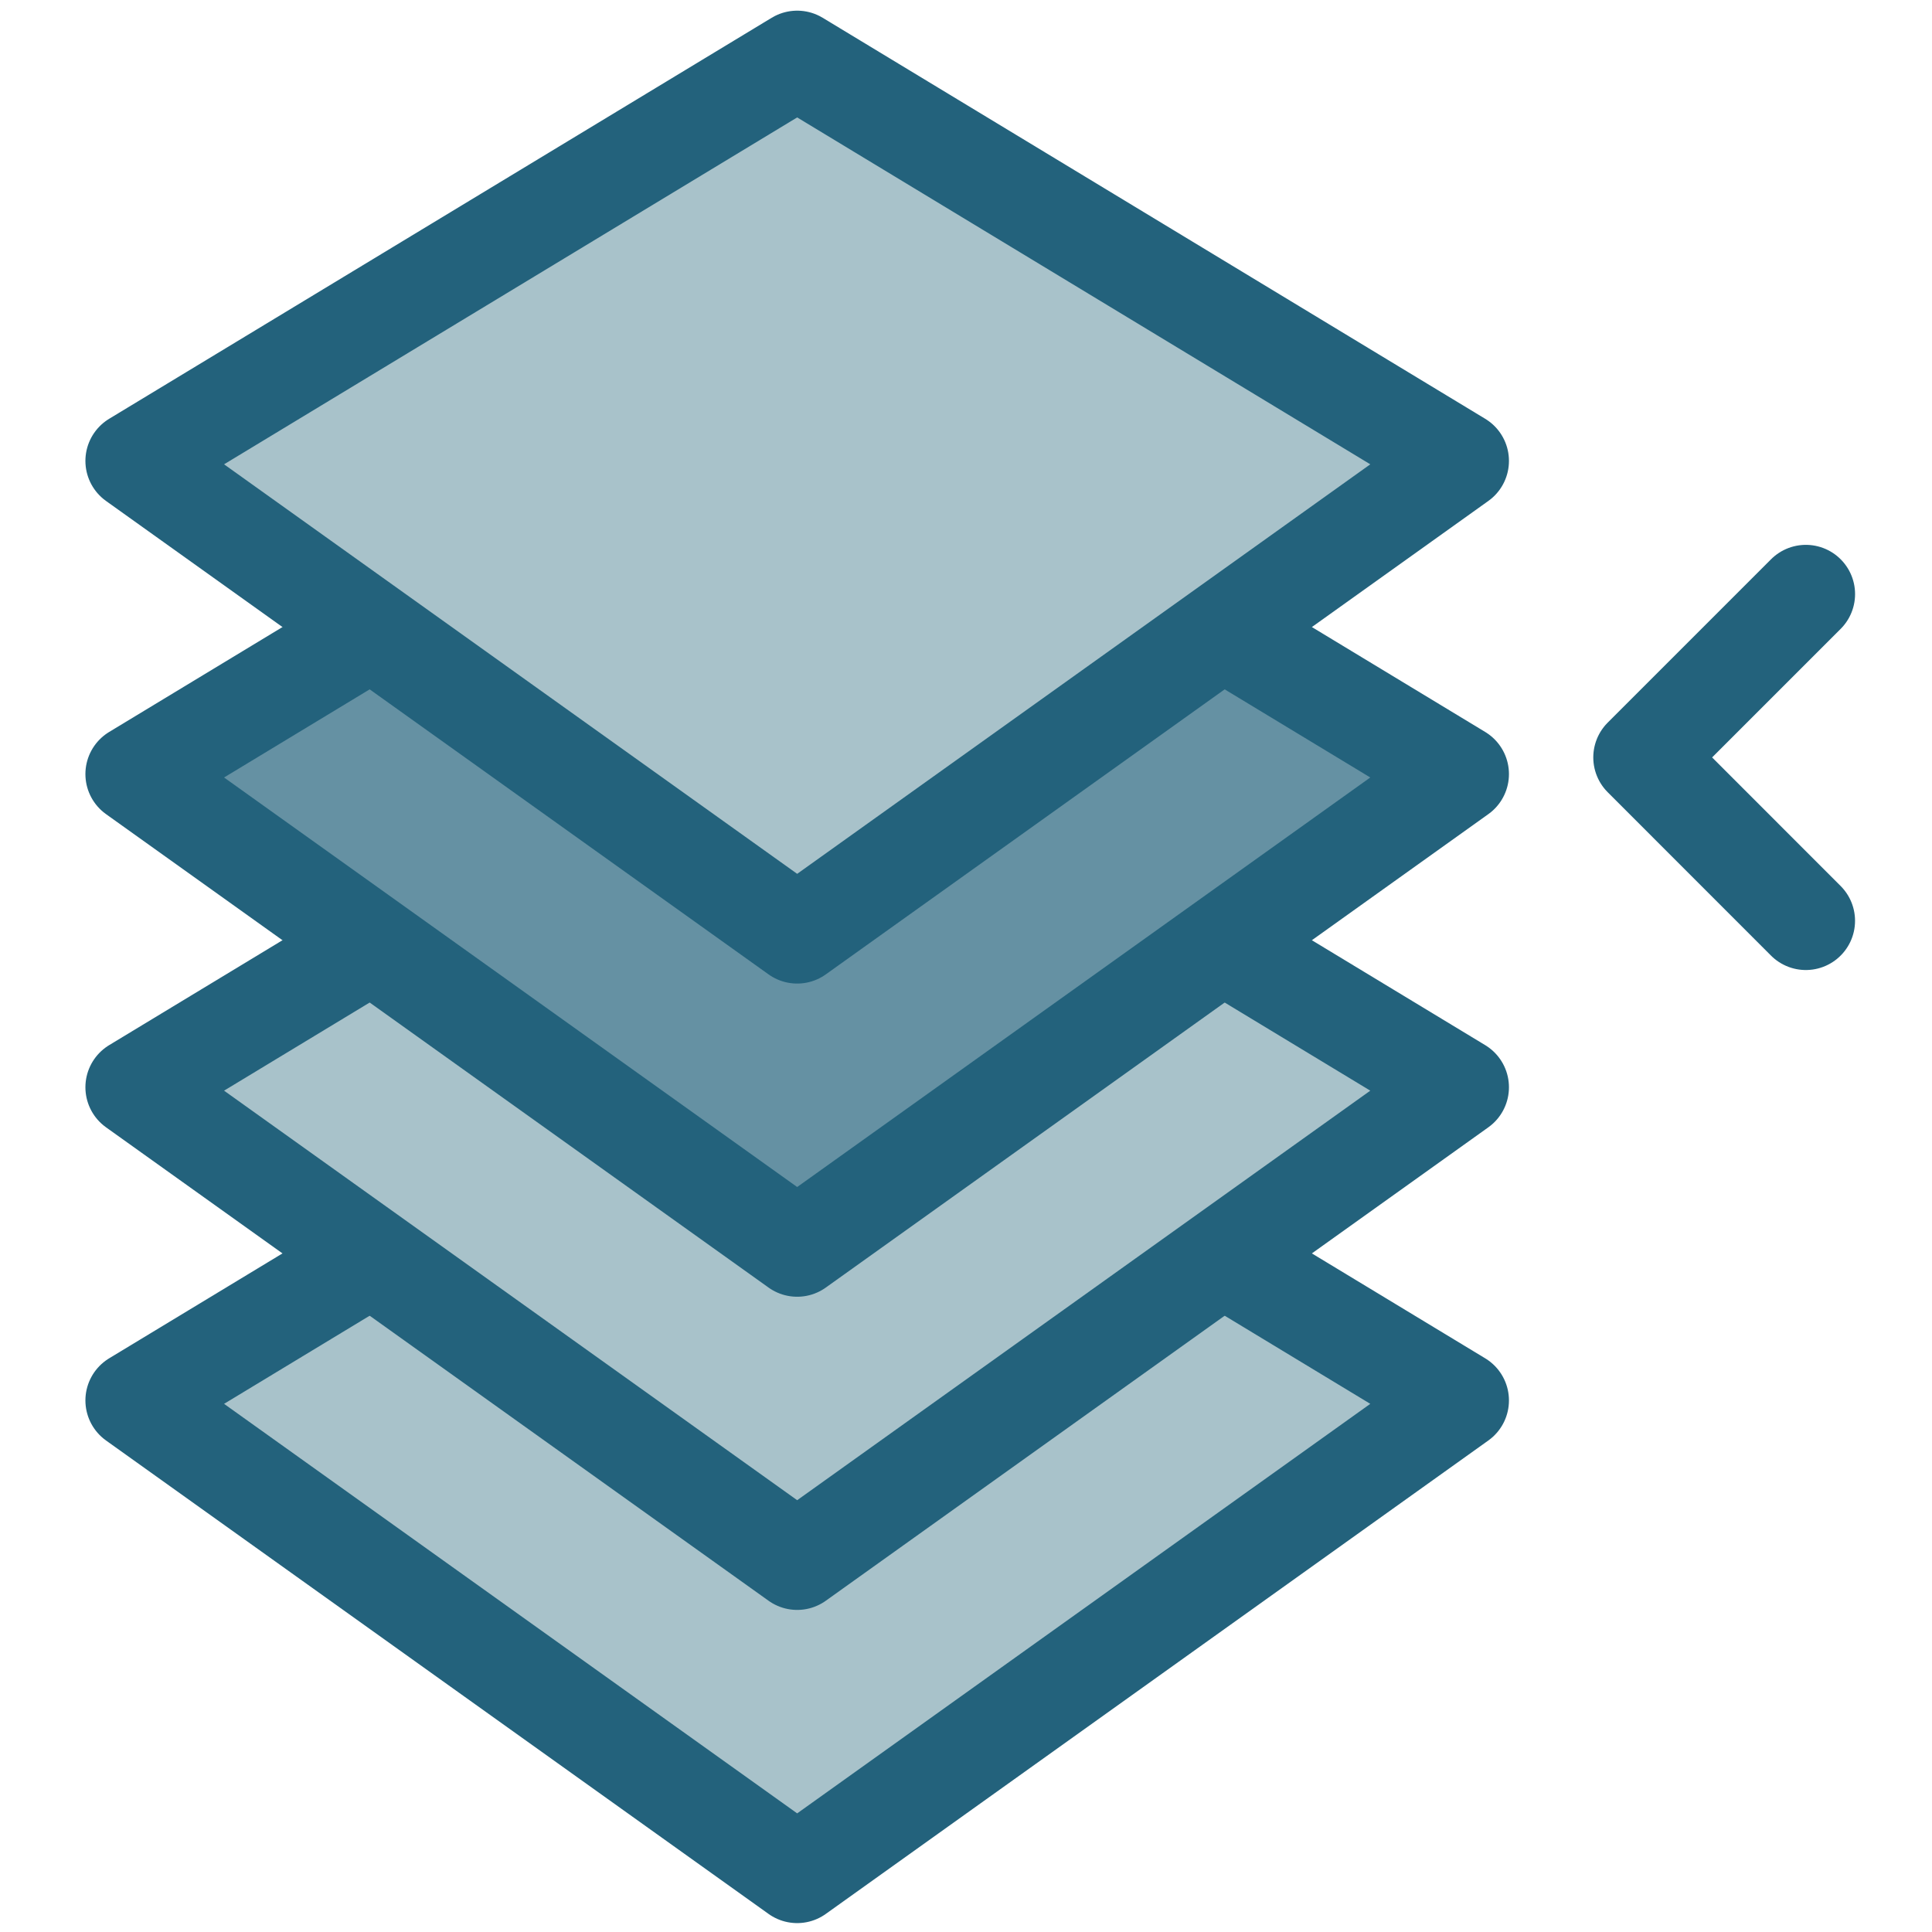
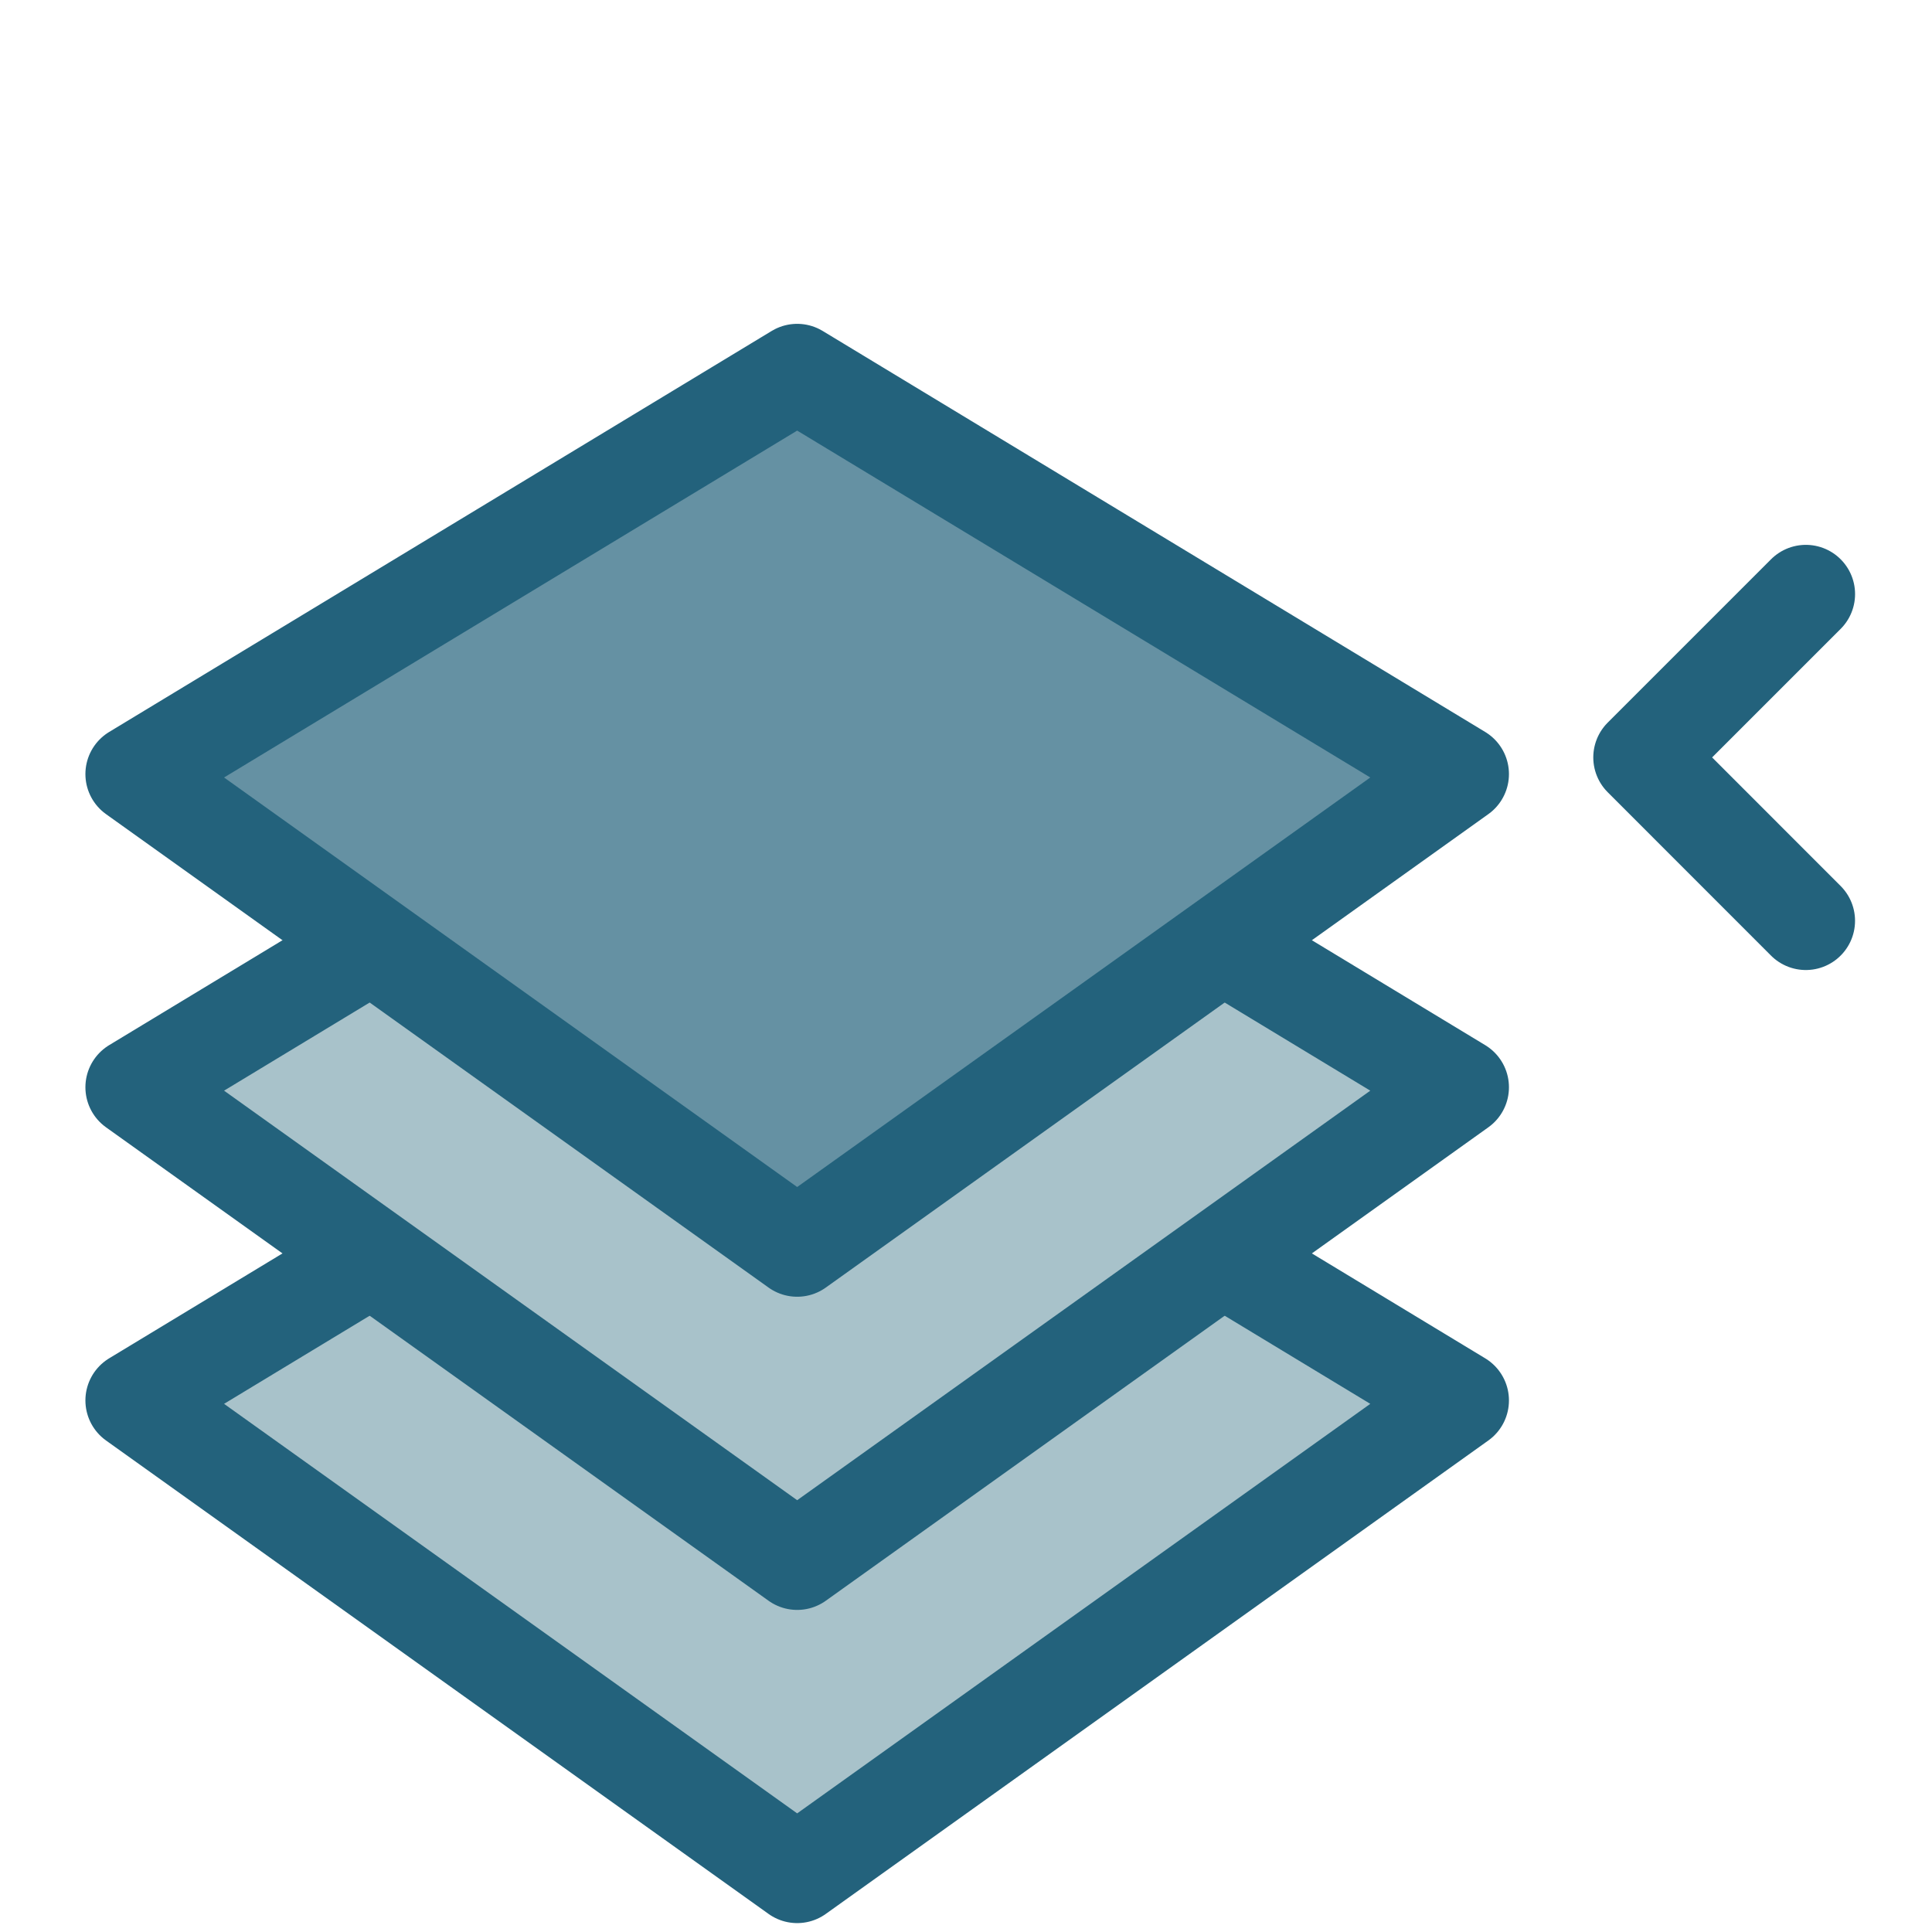
<svg xmlns="http://www.w3.org/2000/svg" id="Ebene_1" data-name="Ebene 1" viewBox="0 0 255.118 255.118">
  <defs>
    <style>.cls-1{fill:#a8c2ca;}.cls-1,.cls-2,.cls-3{stroke:#23627c;stroke-linecap:round;stroke-linejoin:round;stroke-width:13px;}.cls-2{fill:#6591a3;}.cls-3{fill:none;}</style>
  </defs>
  <polygon class="cls-1" points="105.266 247.442 17.778 184.925 54.373 162.776 105.266 131.972 157.103 163.347 192.755 184.926 105.266 247.442" />
  <polygon class="cls-1" points="105.266 206.088 17.778 143.571 105.266 90.617 192.755 143.571 105.266 206.088" />
  <polygon class="cls-2" points="105.266 164.733 17.778 102.216 105.266 49.262 192.755 102.216 105.266 164.733" />
-   <polygon class="cls-1" points="105.266 123.378 17.778 60.862 105.266 7.908 192.755 60.862 105.266 123.378" />
  <polyline class="cls-3" points="238.456 121.59 216.891 100.016 238.46 78.447" />
</svg>